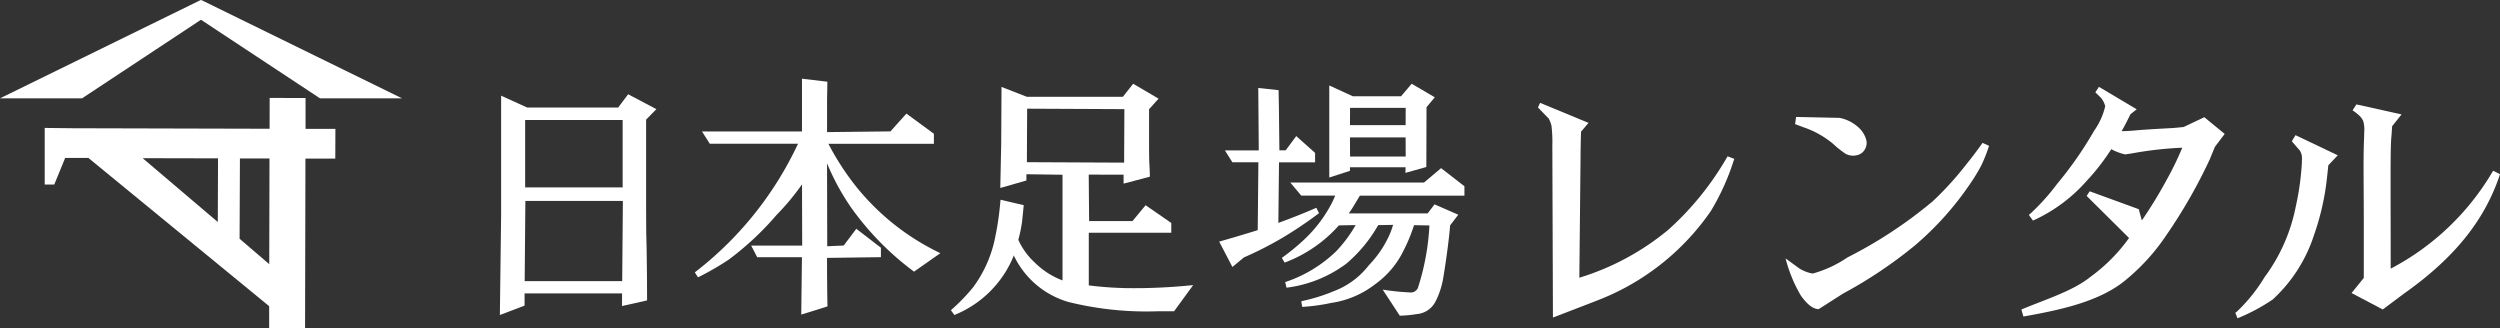
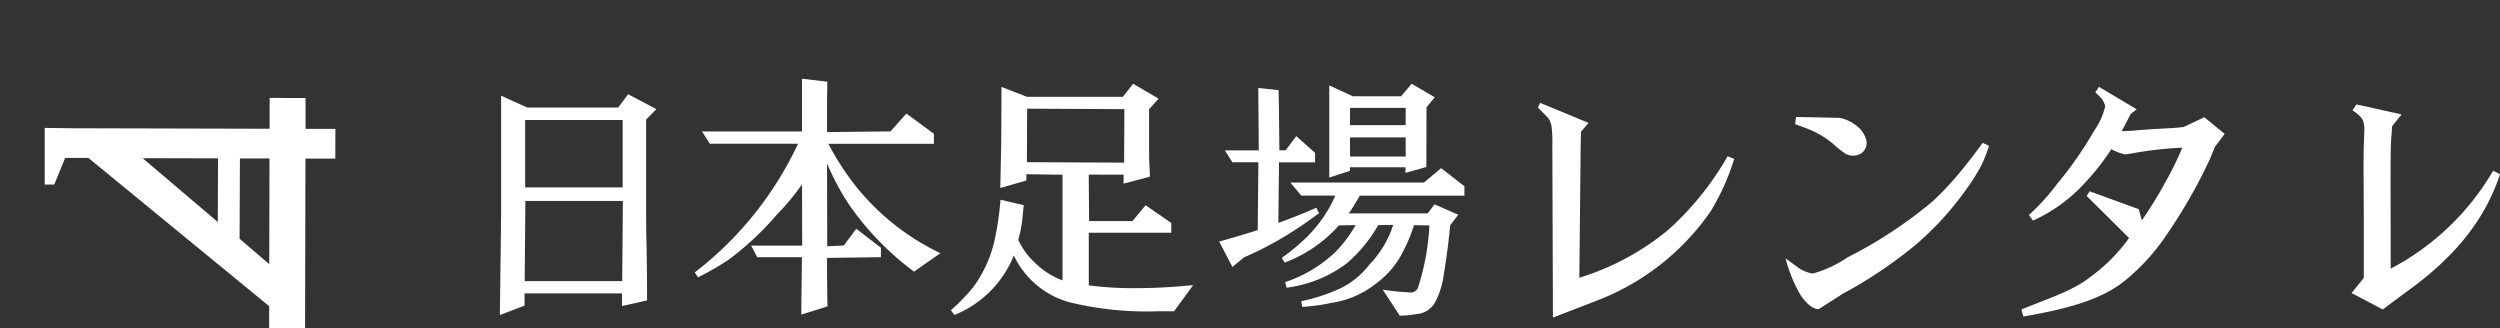
<svg xmlns="http://www.w3.org/2000/svg" height="26.266" viewBox="0 0 200 26.266" width="200">
  <rect x="0" y="0" width="200" height="26.266" fill="#333333" stroke="none" />
  <clipPath id="a">
    <path d="m0 0h200v26.266h-200z" />
  </clipPath>
  <g fill="#fff">
    <path d="m17.827 16.167.027-6.426h2.366l-.02 8.459zm-7.754-6.446 6.03.013-.019 5.093zm10.155-2.355-15.751-.041-2.24-.025v4.53h.763l.874-2.13h1.856l14.463 11.86v1.764l2.872.008.03-13.577h2.389l.008-2.381h-2.389v-2.467l-2.87-.007z" transform="translate(1.34 2.934)" />
-     <path d="m16.1 0-.019.013-.021-.013-16.06 7.867h6.562l9.517-6.287 9.521 6.287h6.562z" />
    <g clip-path="url(#a)">
      <path d="m37.532 5.908-2.259-1.193-.8 1.065h-7.273l-2.09-.95v9.558l-.1 7.987 1.976-.752v-.977h7.8l-.006 1.011 2.007-.449c0-.678-.008-2.873-.035-4.044-.029-.728-.043-1.828-.043-3.364v-7.056zm-2.7.868v5.388h-7.8v-5.388zm.018 6.471-.054 6.42h-7.802l.056-6.42z" transform="translate(14.98 2.825)" />
      <path d="m45.344 5.66v2.55l5.072-.058 1.274-1.424 2.2 1.615v.8h-8.439a21.061 21.061 0 0 0 2.349 3.586 19.266 19.266 0 0 0 6.53 5.128l.08.038-2.11 1.479-.085-.066a22.933 22.933 0 0 1 -4.973-5.1 18.913 18.913 0 0 1 -1.9-3.506l.016 6.64 1.319-.059 1.007-1.34 1.968 1.516v.755l-4.311.058c0 1.53.024 3.561.038 3.881l-2.1.654.056-4.592h-3.581l-.48-.926h4.08l-.014-4.9a19.126 19.126 0 0 1 -2.03 2.441 23.474 23.474 0 0 1 -3.828 3.575 21.212 21.212 0 0 1 -2.374 1.377l-.09.046-.254-.4.082-.061a27.825 27.825 0 0 0 8.173-10.226h-7.056l-.625-.985h8v-4.218l2.031.24z" transform="translate(20.821 2.359)" />
      <path d="m64.188 5.383-2.03-1.193-.825 1.043h-7.683l-2.026-.788-.024 4.547-.074 3.537 2.088-.6v-.5l2.891.04v8.454a6.293 6.293 0 0 1 -2.2-1.409 5.659 5.659 0 0 1 -1.337-1.836 11.676 11.676 0 0 0 .3-1.447l.134-1.327-1.855-.435-.013.12a23.966 23.966 0 0 1 -.486 3.212 9.969 9.969 0 0 1 -1.706 3.686 14.857 14.857 0 0 1 -1.693 1.754l-.074.067.281.385.083-.04a8.557 8.557 0 0 0 4.721-4.853c-.051.144-.058.118 0 .235a6.989 6.989 0 0 0 4.319 3.614 25.921 25.921 0 0 0 7.15.742h1.3l1.527-2.091-.122.011c-1.545.153-3.049.232-4.472.232a27.959 27.959 0 0 1 -3.756-.222v-4.213h6.6v-.779l-2.053-1.421-1.053 1.27h-3.467l-.032-3.719 2.79.006v.716l2.1-.556c0-.24-.013-.6-.042-1.1-.014-.293-.021-.857-.021-1.722v-2.573zm-2.734.838-.021 4.28-7.779-.037.021-4.28z" transform="translate(28.497 2.51)" />
      <path d="m74.949 5.274-1.849-1.084-.849 1h-3.861l-1.882-.862v7.362l1.653-.532v-.286h4.451l-.013.448 1.674-.47.014-4.784zm-2.333 3.206.006 1.533h-4.451l-.008-1.533zm-4.453-.98.008-1.378h4.451l-.006 1.378z" transform="translate(39.834 2.51)" />
      <path d="m72.205 18.13.1.013a18.7 18.7 0 0 0 2.058.209.621.621 0 0 0 .656-.352 19.256 19.256 0 0 0 .923-5.006l-1.231-.022a13.205 13.205 0 0 1 -.846 2.051 7.124 7.124 0 0 1 -2.27 2.678 7.477 7.477 0 0 1 -3.511 1.492 15.553 15.553 0 0 1 -2.218.312l-.1.008-.075-.454.1-.024a14.182 14.182 0 0 0 2.56-.806 6.352 6.352 0 0 0 2.745-2.051 8.407 8.407 0 0 0 1.776-2.729c.056-.165.11-.323.166-.5l-1.193.019a11.435 11.435 0 0 1 -2.536 3.073 10.059 10.059 0 0 1 -4.694 1.92l-.1.018-.112-.448.091-.035a10.711 10.711 0 0 0 3.953-2.4 10.554 10.554 0 0 0 1.593-2.13l-1.34.024a10.9 10.9 0 0 1 -4.253 2.944l-.086.032-.225-.374.08-.061a17.4 17.4 0 0 0 1.727-1.425 10.857 10.857 0 0 0 2.191-2.9c.1-.2.19-.4.273-.6h-2.72l-.876-1.047h10.7l1.365-1.148 1.867 1.449v.755h-8.367c-.448.739-.612 1.046-.889 1.417h6.313l.552-.724 1.9.828-.654.851c-.059.839-.278 2.579-.542 4.154a6.4 6.4 0 0 1 -.636 1.959 1.842 1.842 0 0 1 -1.492.985 9.386 9.386 0 0 1 -1.254.126l-.1.006z" transform="translate(38.411 5.041)" />
      <path d="m62.057 18.719-1.057-2.029.13-.037c1.05-.3 2.043-.593 2.953-.881l.053-5.427h-2.08l-.6-.953h2.71l-.039-4.992 1.625.173.026 1.427.038 3.39h.5l.847-1.142 1.509 1.346v.753h-2.886l-.053 4.846c.972-.35 1.96-.742 2.94-1.166l.1-.042.214.429-.074.056a32.507 32.507 0 0 1 -2.9 1.943 28.19 28.19 0 0 1 -3.036 1.543z" transform="translate(36.535 2.638)" />
      <path d="m80.394 7.456s-.037 1.45-.034 1.73l-.1 9.949a20.546 20.546 0 0 0 7.13-3.847 23.618 23.618 0 0 0 4.674-5.771l.056-.093.534.2-.038.117a18.9 18.9 0 0 1 -1.826 4.044 19.543 19.543 0 0 1 -9.242 7.224l-3.4 1.311-.048-13.72a11.028 11.028 0 0 0 -.07-1.637 2.417 2.417 0 0 0 -.221-.561l-.86-.887.171-.369 3.874 1.6z" transform="translate(46.087 3.083)" />
      <path d="m89.892 5.851-.077.574.659.248a7.366 7.366 0 0 1 2.365 1.317 8.252 8.252 0 0 0 1.019.811 1.284 1.284 0 0 0 .967.093.943.943 0 0 0 .584-.473 1 1 0 0 0 .066-.838 2.09 2.09 0 0 0 -.651-.948 3.11 3.11 0 0 0 -1.45-.71z" transform="translate(53.794 3.505)" />
      <path d="m89.337 16.387a11.577 11.577 0 0 0 1.226 2.976c.521.729.988 1.082 1.428 1.082l1.948-1.245a35.756 35.756 0 0 0 5.727-3.834 24.419 24.419 0 0 0 4.455-4.973 14.333 14.333 0 0 0 .854-1.4 12.161 12.161 0 0 0 .606-1.5l.038-.109-.521-.24-.061.086c-.484.678-.9 1.218-1.222 1.612a25.208 25.208 0 0 1 -2.7 2.972 35.633 35.633 0 0 1 -6.826 4.495 9.327 9.327 0 0 1 -2.781 1.291 3.022 3.022 0 0 1 -1.063-.406z" transform="translate(53.507 4.285)" />
      <path d="m115.771 6.775 1.629 1.337-.782 1.031-.408.995a41.59 41.59 0 0 1 -3.438 6.017 16.608 16.608 0 0 1 -3.172 3.545c-2.082 1.8-5.257 2.474-8.19 3l-.114.021-.161-.564.106-.043c2.133-.873 4.056-1.471 5.444-2.584a13.724 13.724 0 0 0 3.064-3.092l-3.39-3.364.241-.373 3.929 1.433s.174.684.248.892a35.133 35.133 0 0 0 1.965-3.212 24.589 24.589 0 0 0 1.265-2.6 29.292 29.292 0 0 0 -4.047.459l-.523.077a4.232 4.232 0 0 1 -1.11-.417 17.523 17.523 0 0 1 -1.989 2.558 12.645 12.645 0 0 1 -4.177 3.109l-.1.043-.328-.452.093-.077a16.852 16.852 0 0 0 2.152-2.384 29.742 29.742 0 0 0 2.974-4.266 5.567 5.567 0 0 0 .889-1.968 1.646 1.646 0 0 0 -.341-.675l-.448-.437.288-.438 3.02 1.794-.5.4s-.47.966-.643 1.234c-.024.043-.046.082-.066.115h.08c.225 0 .544-.016.945-.048.457-.05 1.46-.114 3.064-.2.256-.016.879-.083.879-.083z" transform="translate(60.575 2.602)" />
-       <path d="m112.015 21.41a14.956 14.956 0 0 0 2.824-1.509 12.018 12.018 0 0 0 3.3-5.16 20.23 20.23 0 0 0 1.041-4.641c.038-.307.1-.929.1-.929l.756-.8-3.383-1.61-.294.489.641.74a1.113 1.113 0 0 1 .171.659c0 .288-.024.688-.074 1.186a21.383 21.383 0 0 1 -.421 2.637 14.007 14.007 0 0 1 -2.5 5.654 13.1 13.1 0 0 1 -2.236 2.774l-.1.074z" transform="translate(66.986 4.052)" />
      <path d="m120.151 21.629 1.685-1.258c3.9-2.752 6.415-5.743 7.661-9.459l.035-.106-.548-.273-.062.1a20.463 20.463 0 0 1 -8.135 7.731c0-6.525-.038-9.307.046-10.452.03-.269.07-.943.07-.943l.753-.945-3.612-.8-.307.476a3.916 3.916 0 0 1 .542.422 1.406 1.406 0 0 1 .313.438 2.528 2.528 0 0 1 .075.927c0 .211-.01.5-.026.879-.048 1.7-.006 3.454-.006 6.18v4.562l-.98 1.206z" transform="translate(70.468 3.128)" />
    </g>
  </g>
</svg>